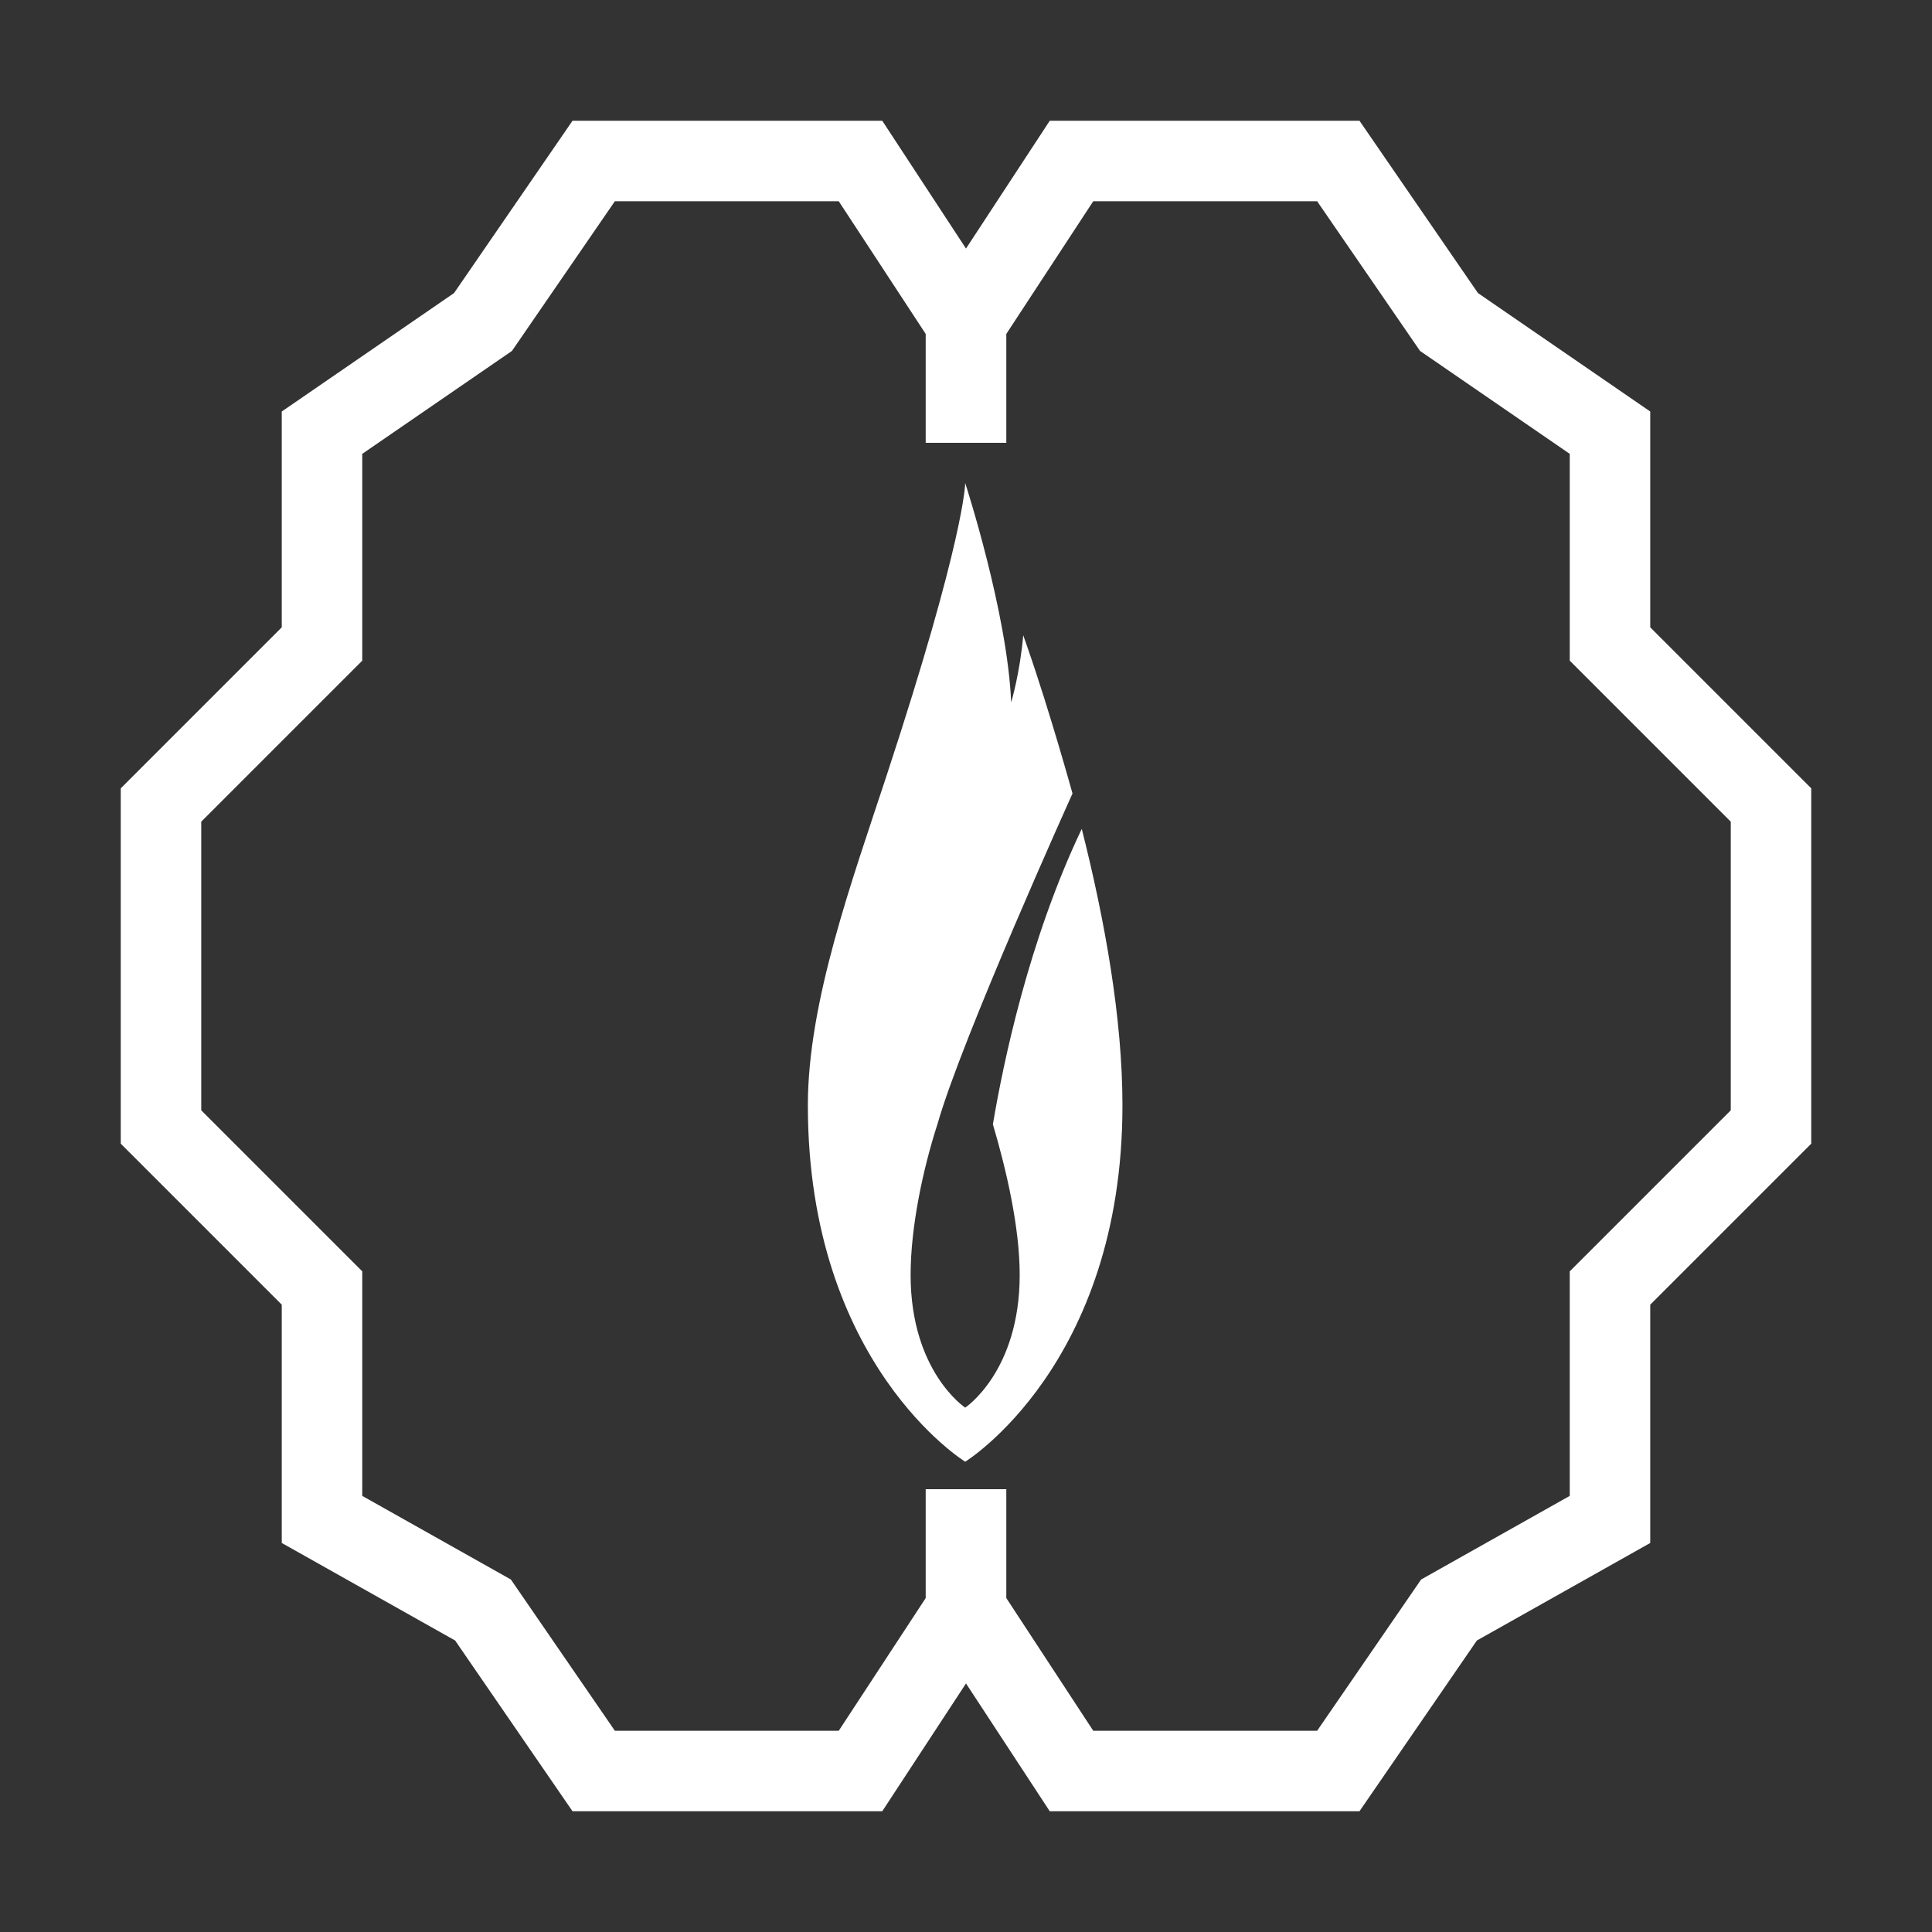
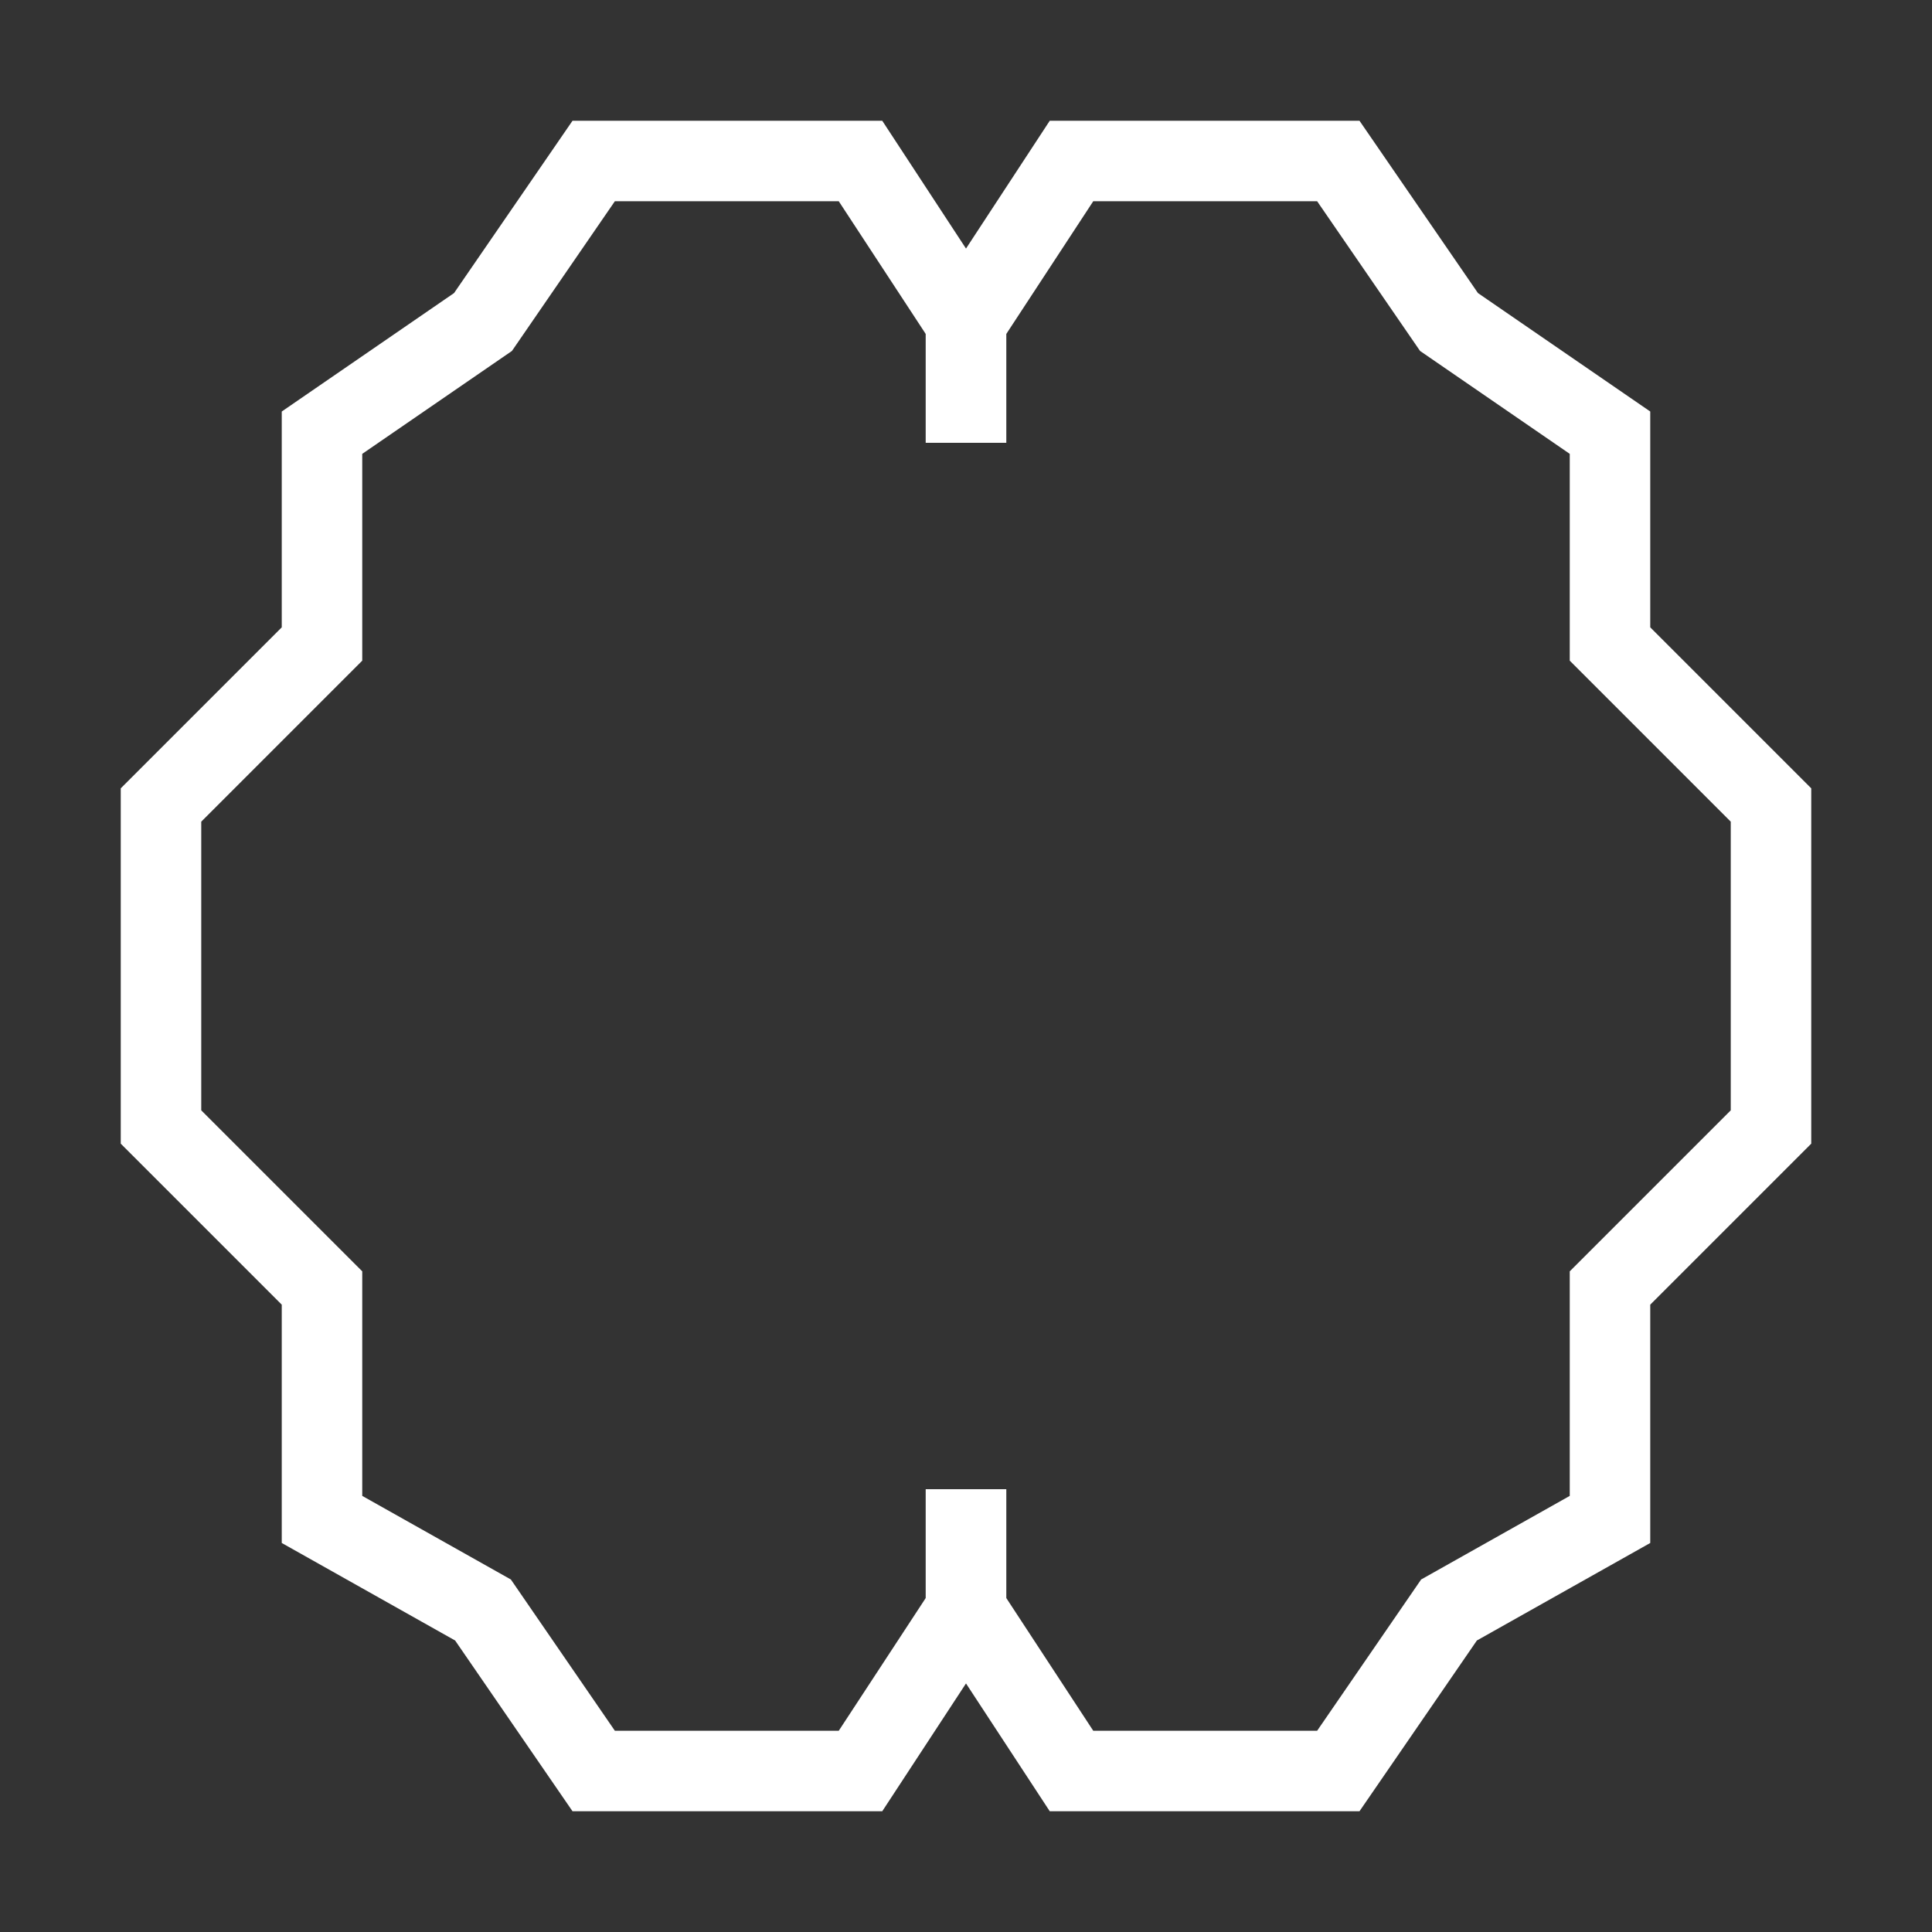
<svg xmlns="http://www.w3.org/2000/svg" width="48" height="48" viewBox="0 0 48 48" fill="none">
  <rect x="0" y="0" width="48" height="48" fill="#333333" stroke="none" />
-   <path fill-rule="evenodd" clip-rule="evenodd" d="M26.876 20.593C25.558 23.356 24.923 26.418 24.668 27.933C25.003 29.066 25.334 30.487 25.334 31.675C25.334 34.079 23.98 34.972 23.98 34.972C23.98 34.972 22.624 34.079 22.624 31.675C22.624 30.481 22.93 29.043 23.295 27.916C23.895 25.803 26.646 19.714 26.646 19.714C26.646 19.714 26.082 17.676 25.524 16.075C25.491 15.98 25.458 15.883 25.422 15.783C25.342 16.718 25.122 17.453 25.122 17.453C25.032 15.232 23.98 12 23.98 12C23.98 12 23.98 13.333 22.025 19.276C21.166 21.889 20.071 24.893 20.071 27.461C20.071 33.913 23.98 36.316 23.98 36.316C23.98 36.316 27.887 33.913 27.887 27.461C27.887 25.311 27.454 22.879 26.876 20.593Z" fill="white" />
  <path d="M24 11V8L21.379 4H14.75L12 8L8 10.75V16L4 20V28L8 32V37.75L12 40L14.75 44H21.379L24 40V37" stroke="white" stroke-width="2" />
  <path d="M24 11V8L26.621 4H33.25L36 8L40 10.75V16L44 20V28L40 32V37.75L36 40L33.25 44H26.621L24 40V37" stroke="white" stroke-width="2" />
</svg>